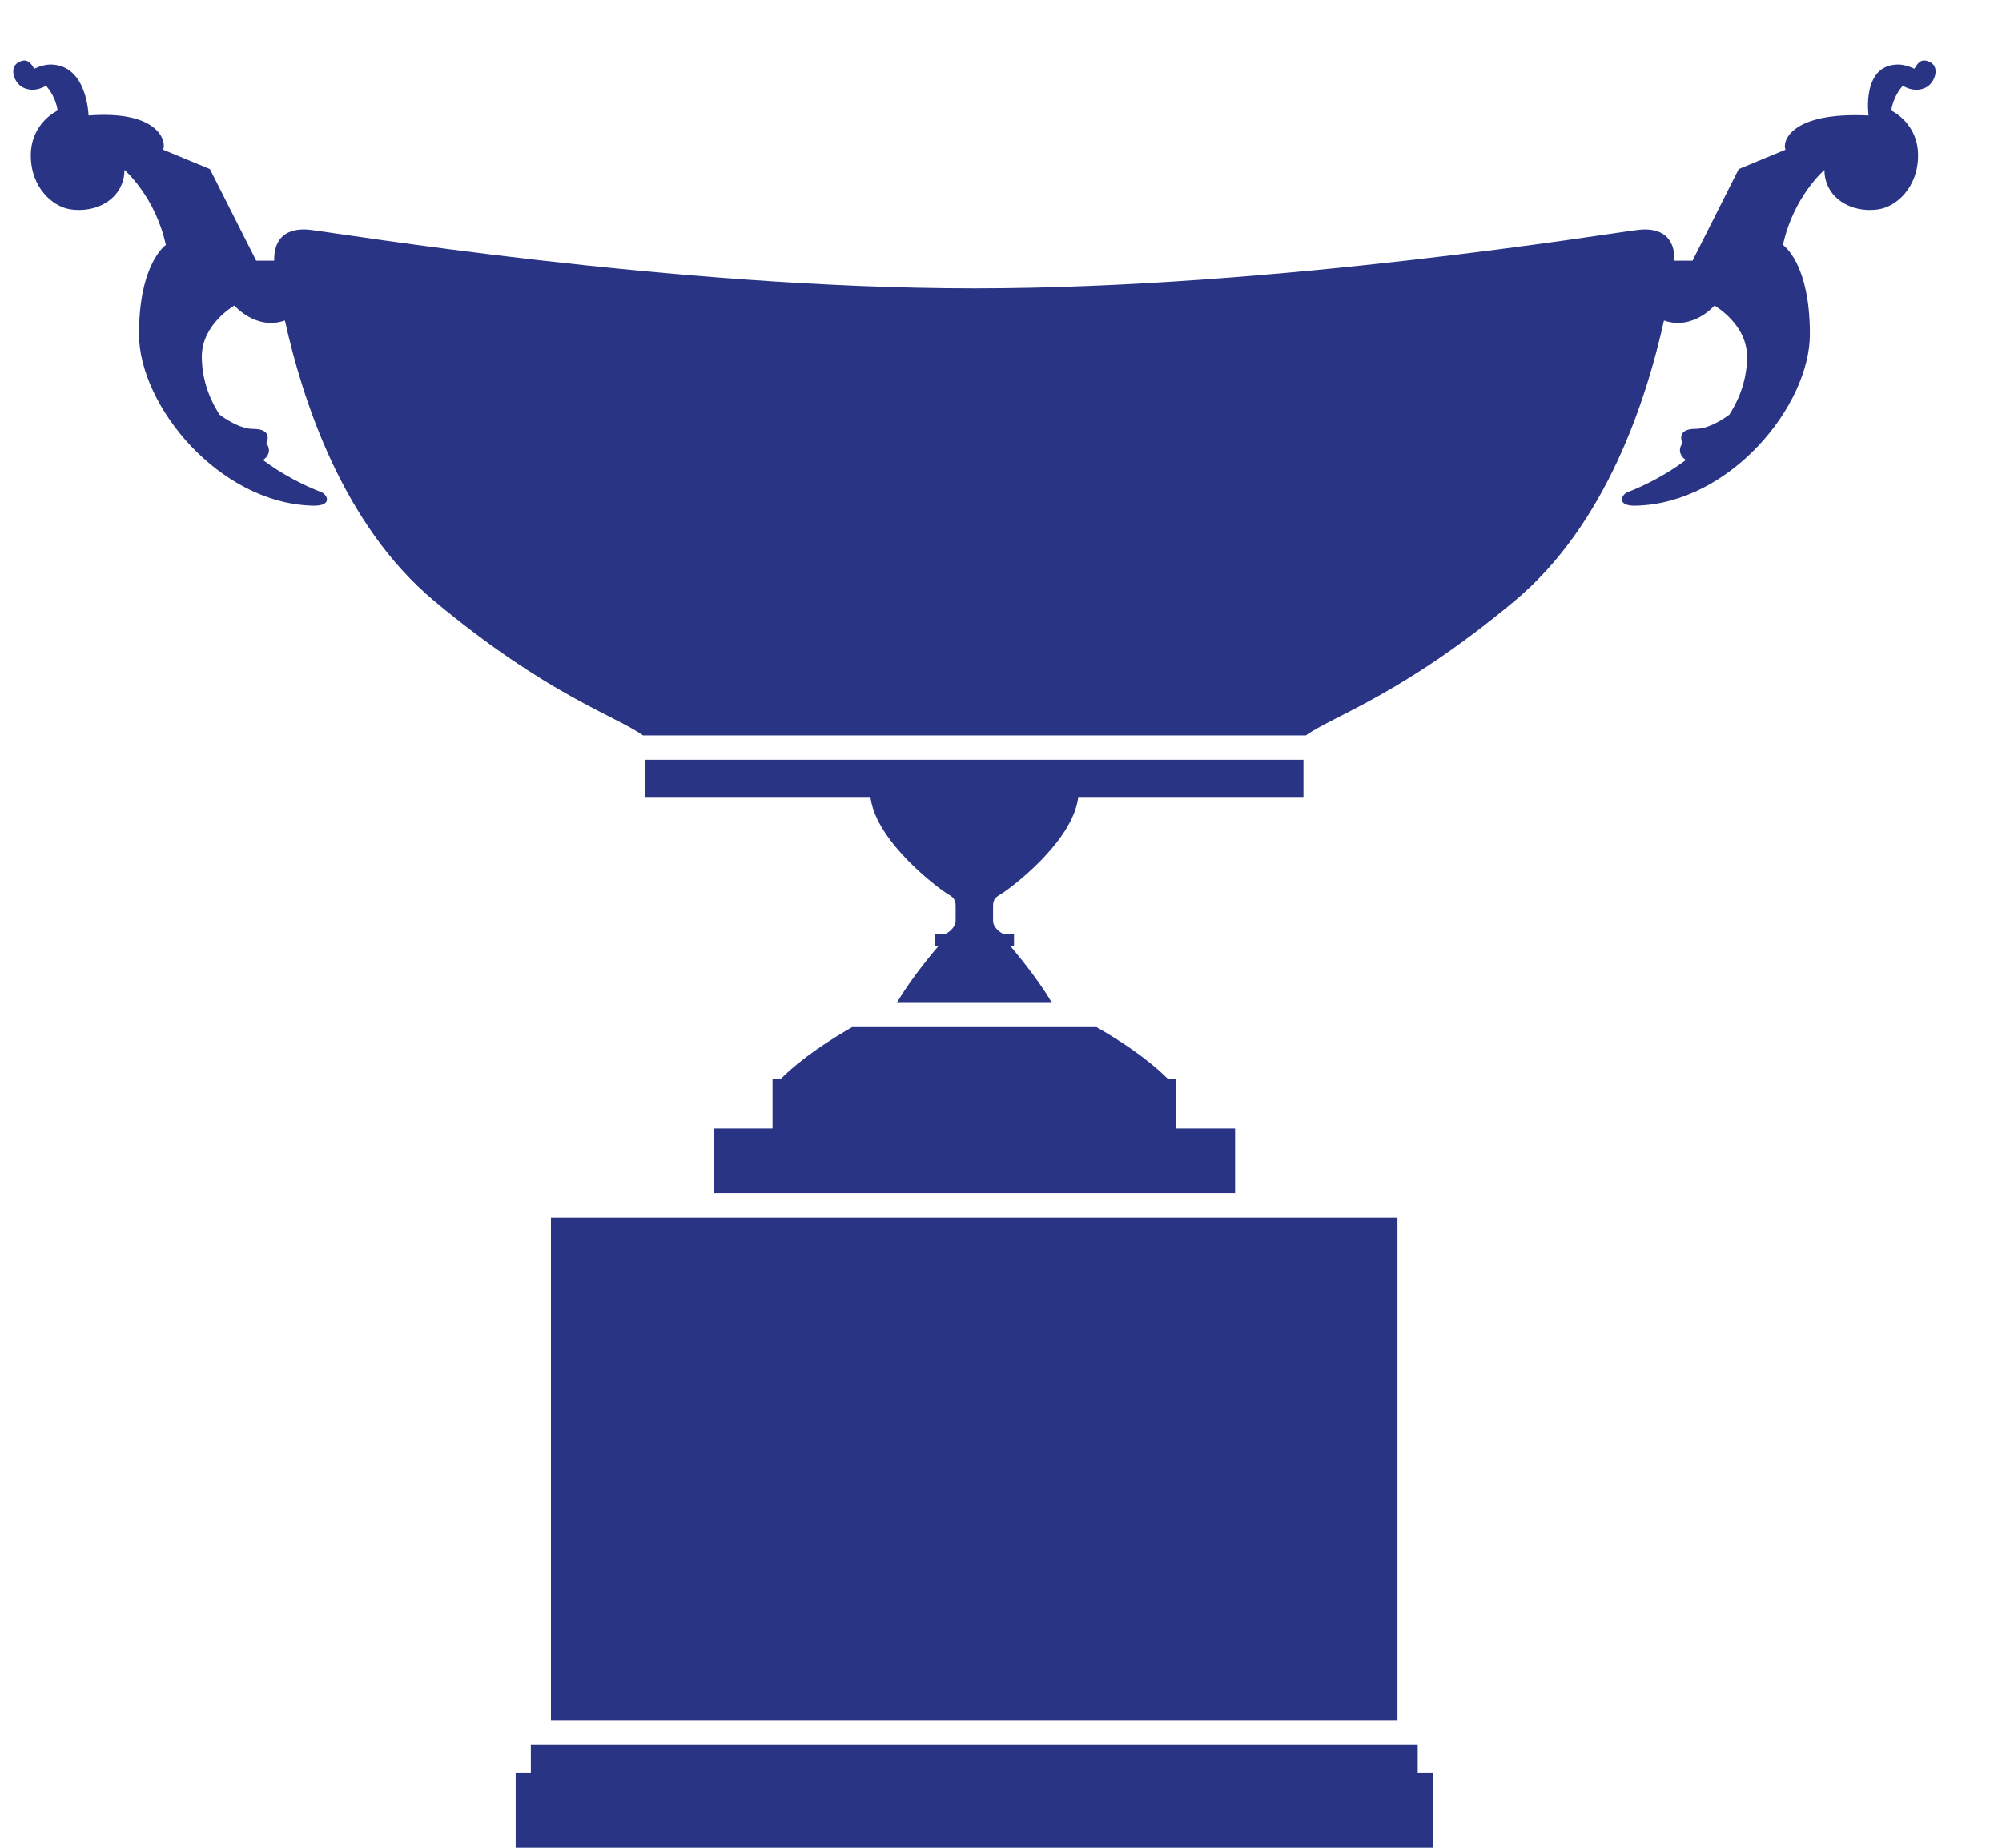
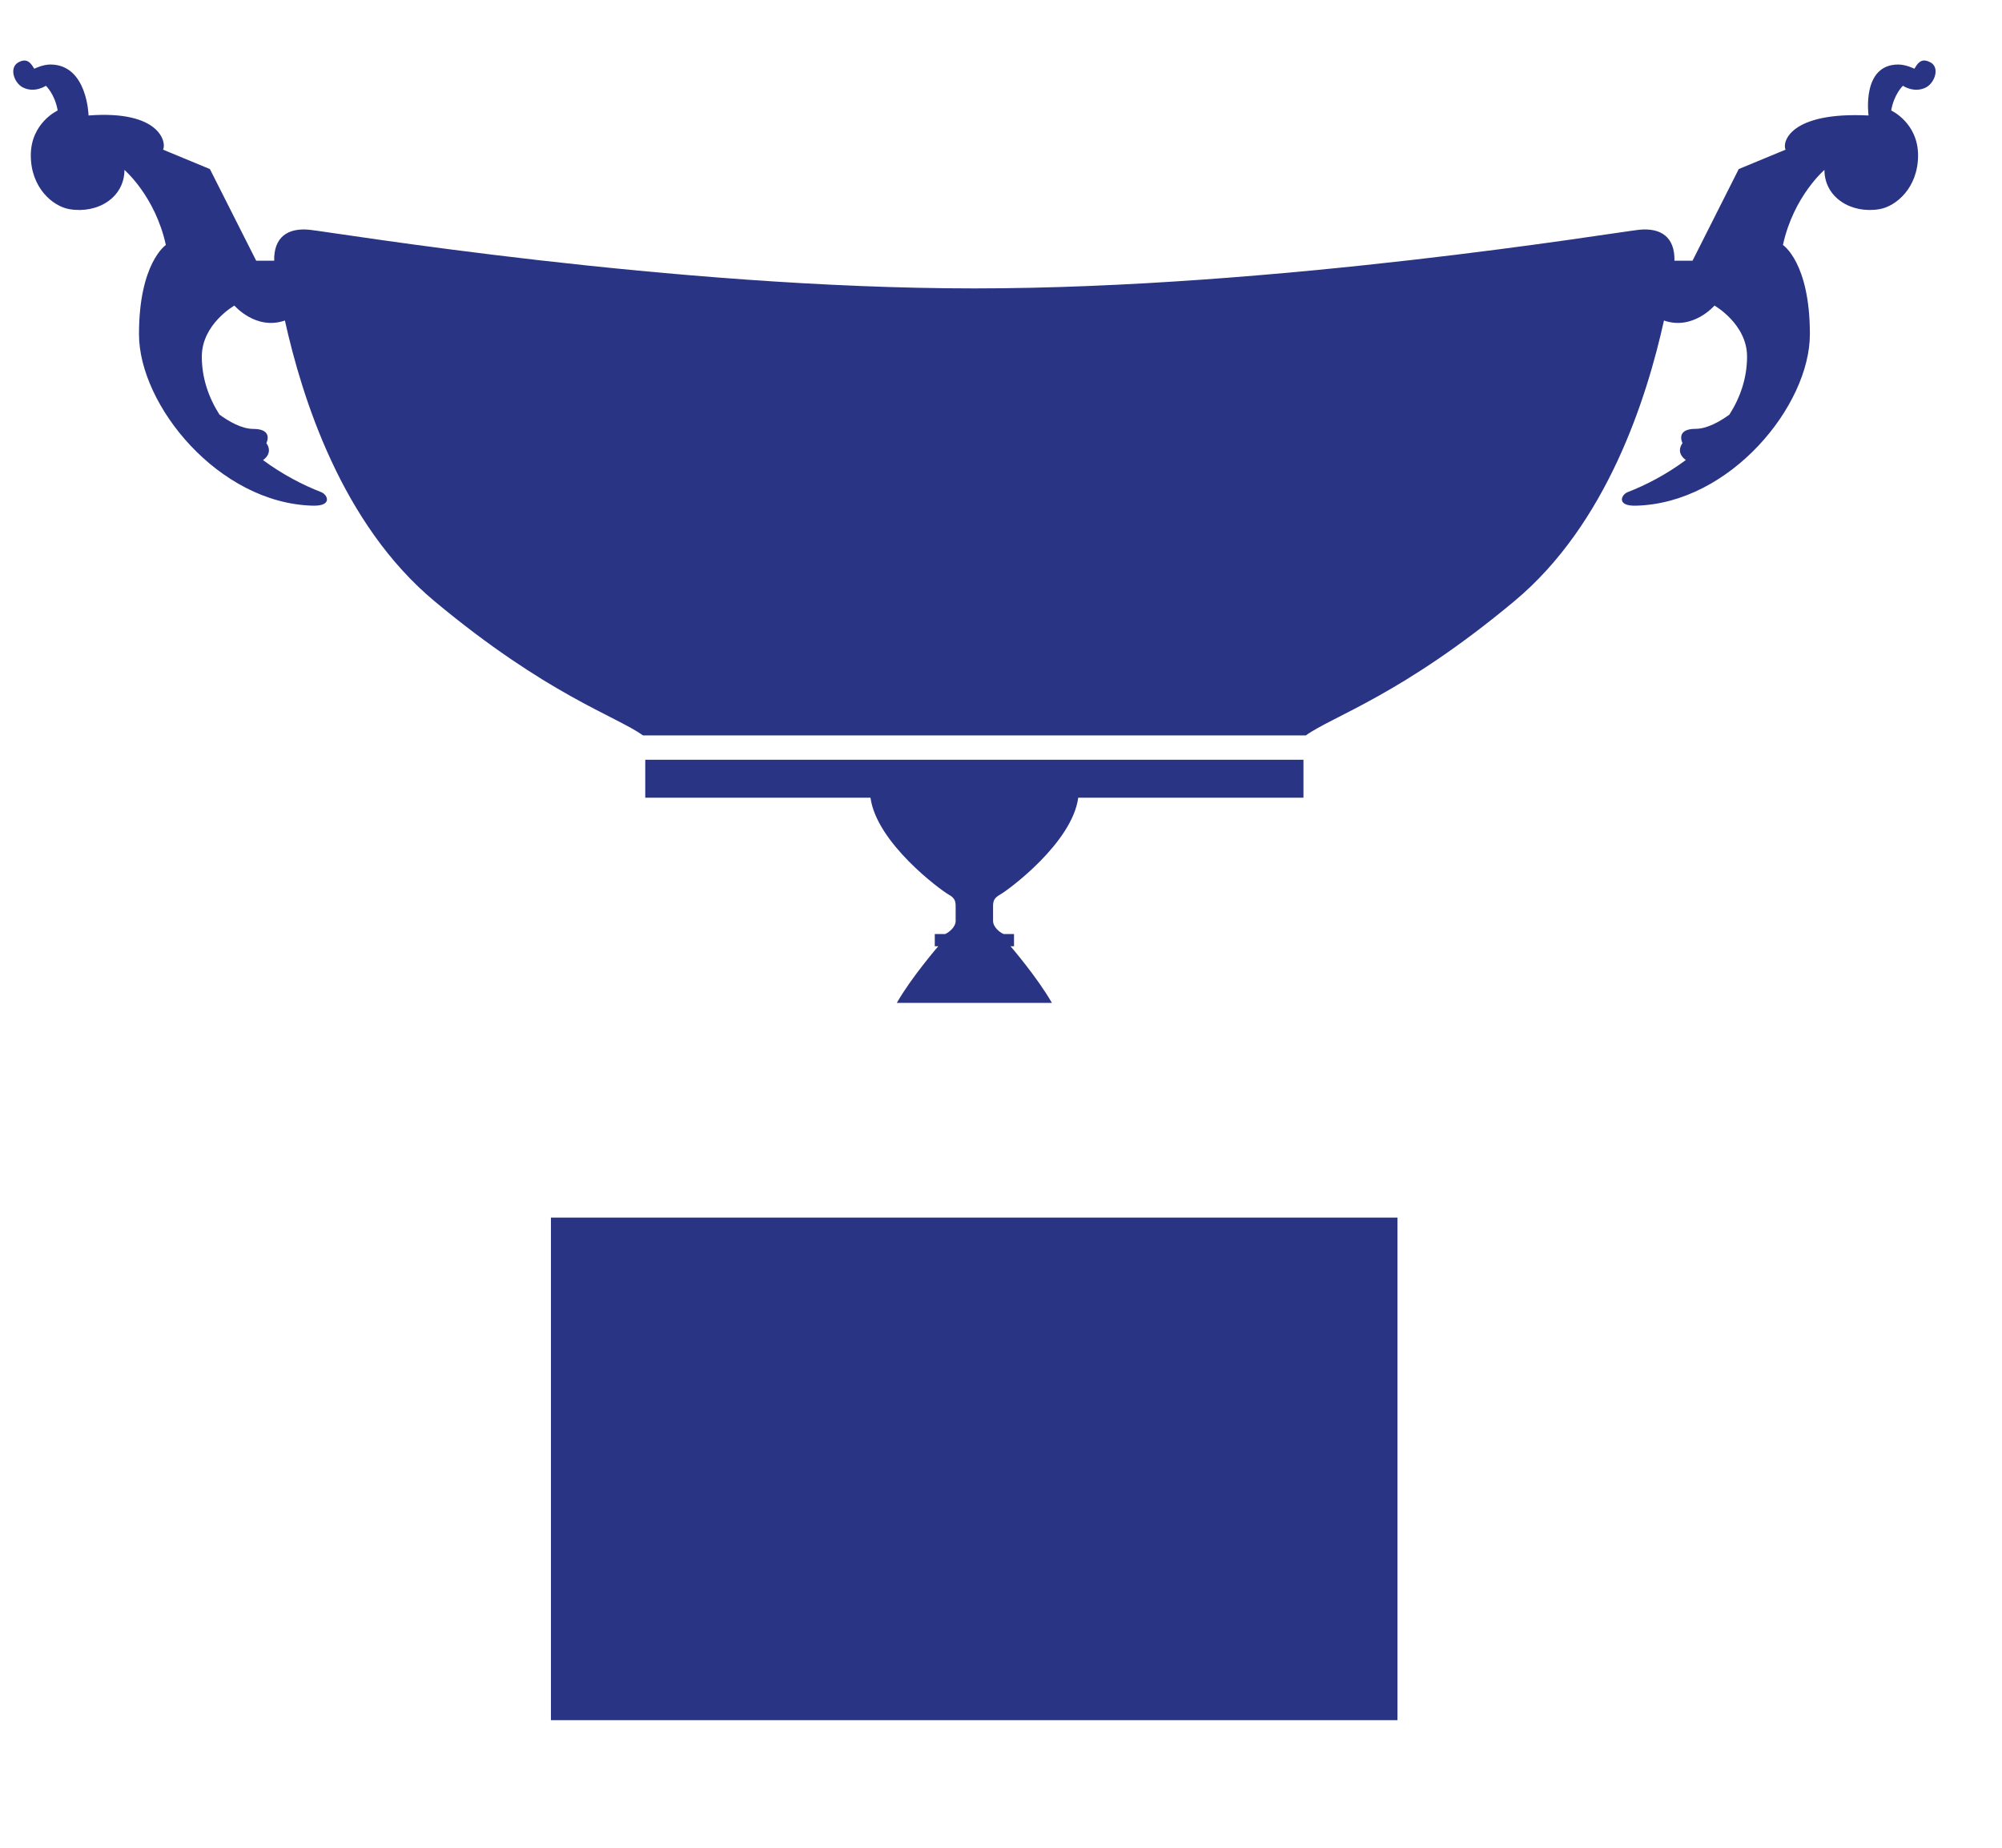
<svg xmlns="http://www.w3.org/2000/svg" width="26" height="24" viewBox="0 0 26 24" fill="none">
-   <path d="M15.171 14.017C14.891 13.737 14.513 13.496 14.24 13.341H11.067C10.795 13.496 10.417 13.737 10.136 14.017H10.033V14.658H9.268V15.497H16.04V14.658H15.275V14.017H15.172H15.171Z" fill="#293484" />
  <path d="M25.067 0.809C24.944 0.741 24.897 0.838 24.862 0.893C24.862 0.893 24.755 0.838 24.653 0.838C24.172 0.838 24.267 1.5 24.267 1.5C23.244 1.449 23.142 1.849 23.189 1.944L22.581 2.196L21.981 3.386H21.746C21.753 3.087 21.578 2.953 21.282 2.985C20.947 3.022 16.575 3.746 12.654 3.746C8.733 3.746 4.361 3.022 4.026 2.985C3.73 2.953 3.554 3.087 3.561 3.386H3.327L2.726 2.196L2.118 1.944C2.165 1.849 2.076 1.429 1.15 1.5C1.15 1.5 1.135 0.838 0.654 0.838C0.553 0.838 0.445 0.893 0.445 0.893C0.41 0.839 0.363 0.742 0.24 0.809C0.111 0.88 0.186 1.081 0.298 1.136C0.451 1.213 0.596 1.114 0.596 1.114C0.596 1.114 0.713 1.223 0.749 1.435C0.749 1.435 0.4 1.595 0.4 2.018C0.4 2.44 0.687 2.681 0.903 2.717C1.27 2.779 1.616 2.564 1.616 2.207C1.616 2.207 2.016 2.549 2.154 3.182C2.154 3.182 1.805 3.416 1.805 4.34C1.805 5.264 2.841 6.537 4.062 6.568C4.322 6.575 4.256 6.425 4.171 6.392C3.935 6.301 3.664 6.16 3.416 5.976C3.558 5.873 3.459 5.756 3.459 5.756C3.459 5.756 3.557 5.571 3.289 5.571C3.138 5.571 2.969 5.472 2.85 5.385C2.709 5.163 2.621 4.911 2.621 4.631C2.621 4.209 3.044 3.969 3.044 3.969C3.044 3.969 3.324 4.295 3.7 4.163C3.923 5.168 4.438 6.805 5.643 7.809C7.103 9.026 8.003 9.302 8.351 9.552H16.959C17.307 9.301 18.207 9.026 19.666 7.809C20.872 6.805 21.387 5.168 21.61 4.163C21.986 4.295 22.266 3.969 22.266 3.969C22.266 3.969 22.689 4.209 22.689 4.631C22.689 4.911 22.601 5.163 22.46 5.385C22.341 5.472 22.172 5.57 22.021 5.57C21.753 5.57 21.851 5.756 21.851 5.756C21.851 5.756 21.752 5.872 21.894 5.975C21.646 6.16 21.375 6.301 21.139 6.392C21.054 6.425 20.988 6.576 21.248 6.568C22.469 6.537 23.505 5.271 23.505 4.34C23.505 3.409 23.155 3.182 23.155 3.182C23.293 2.549 23.694 2.207 23.694 2.207C23.694 2.564 24.04 2.779 24.407 2.717C24.623 2.681 24.91 2.44 24.91 2.018C24.91 1.595 24.561 1.435 24.561 1.435C24.597 1.224 24.713 1.114 24.713 1.114C24.713 1.114 24.859 1.214 25.012 1.136C25.123 1.08 25.199 0.88 25.07 0.809H25.067Z" fill="#293484" />
  <path d="M18.149 15.815H7.155V22.343H18.149V15.815Z" fill="#293484" />
  <path d="M16.928 9.868H8.38V10.361H11.305C11.385 10.948 12.212 11.558 12.318 11.618C12.391 11.659 12.411 11.694 12.411 11.768V11.962C12.411 12.041 12.325 12.111 12.274 12.132H12.14V12.291H12.185C12.185 12.291 11.838 12.692 11.647 13.026H13.661C13.47 12.692 13.124 12.291 13.124 12.291H13.169V12.132H13.035C12.983 12.111 12.897 12.041 12.897 11.962V11.768C12.897 11.694 12.918 11.659 12.991 11.618C13.097 11.558 13.924 10.948 14.003 10.361H16.928V9.868H16.928Z" fill="#293484" />
-   <path d="M18.412 22.659H6.894V23.025H6.697V24H12.653H18.609V23.025H18.412V22.659Z" fill="#293484" />
</svg>